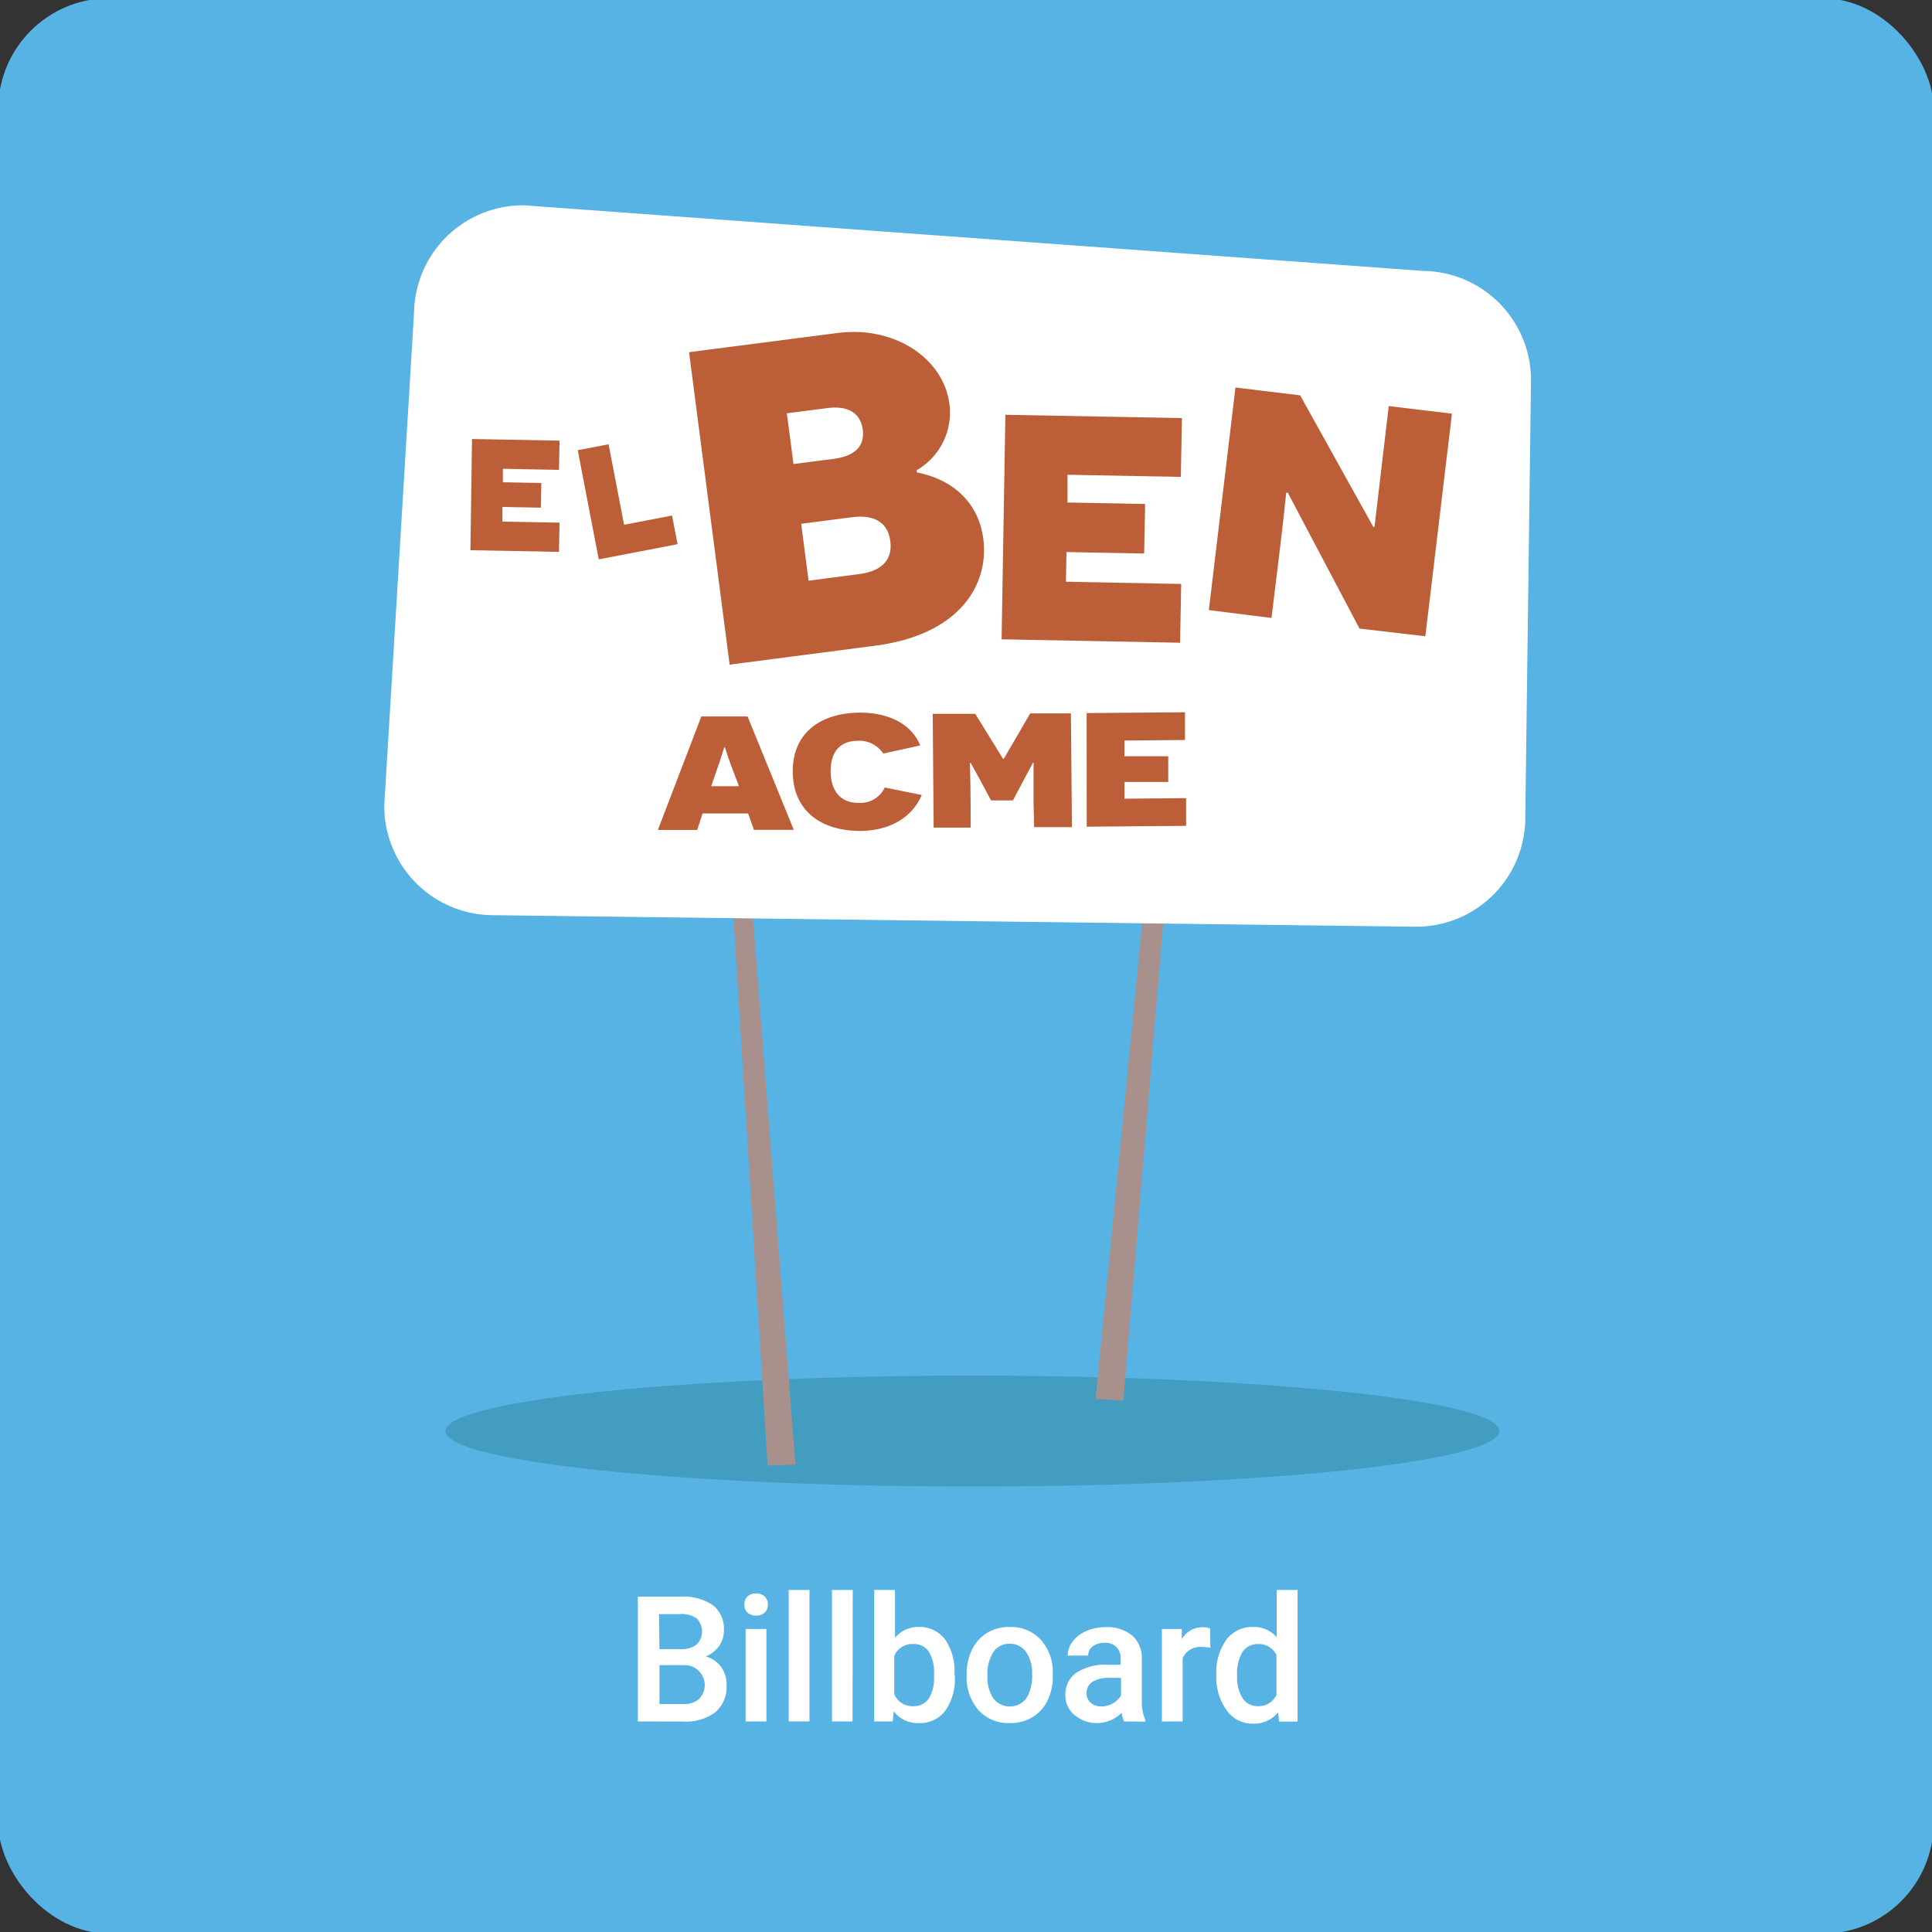
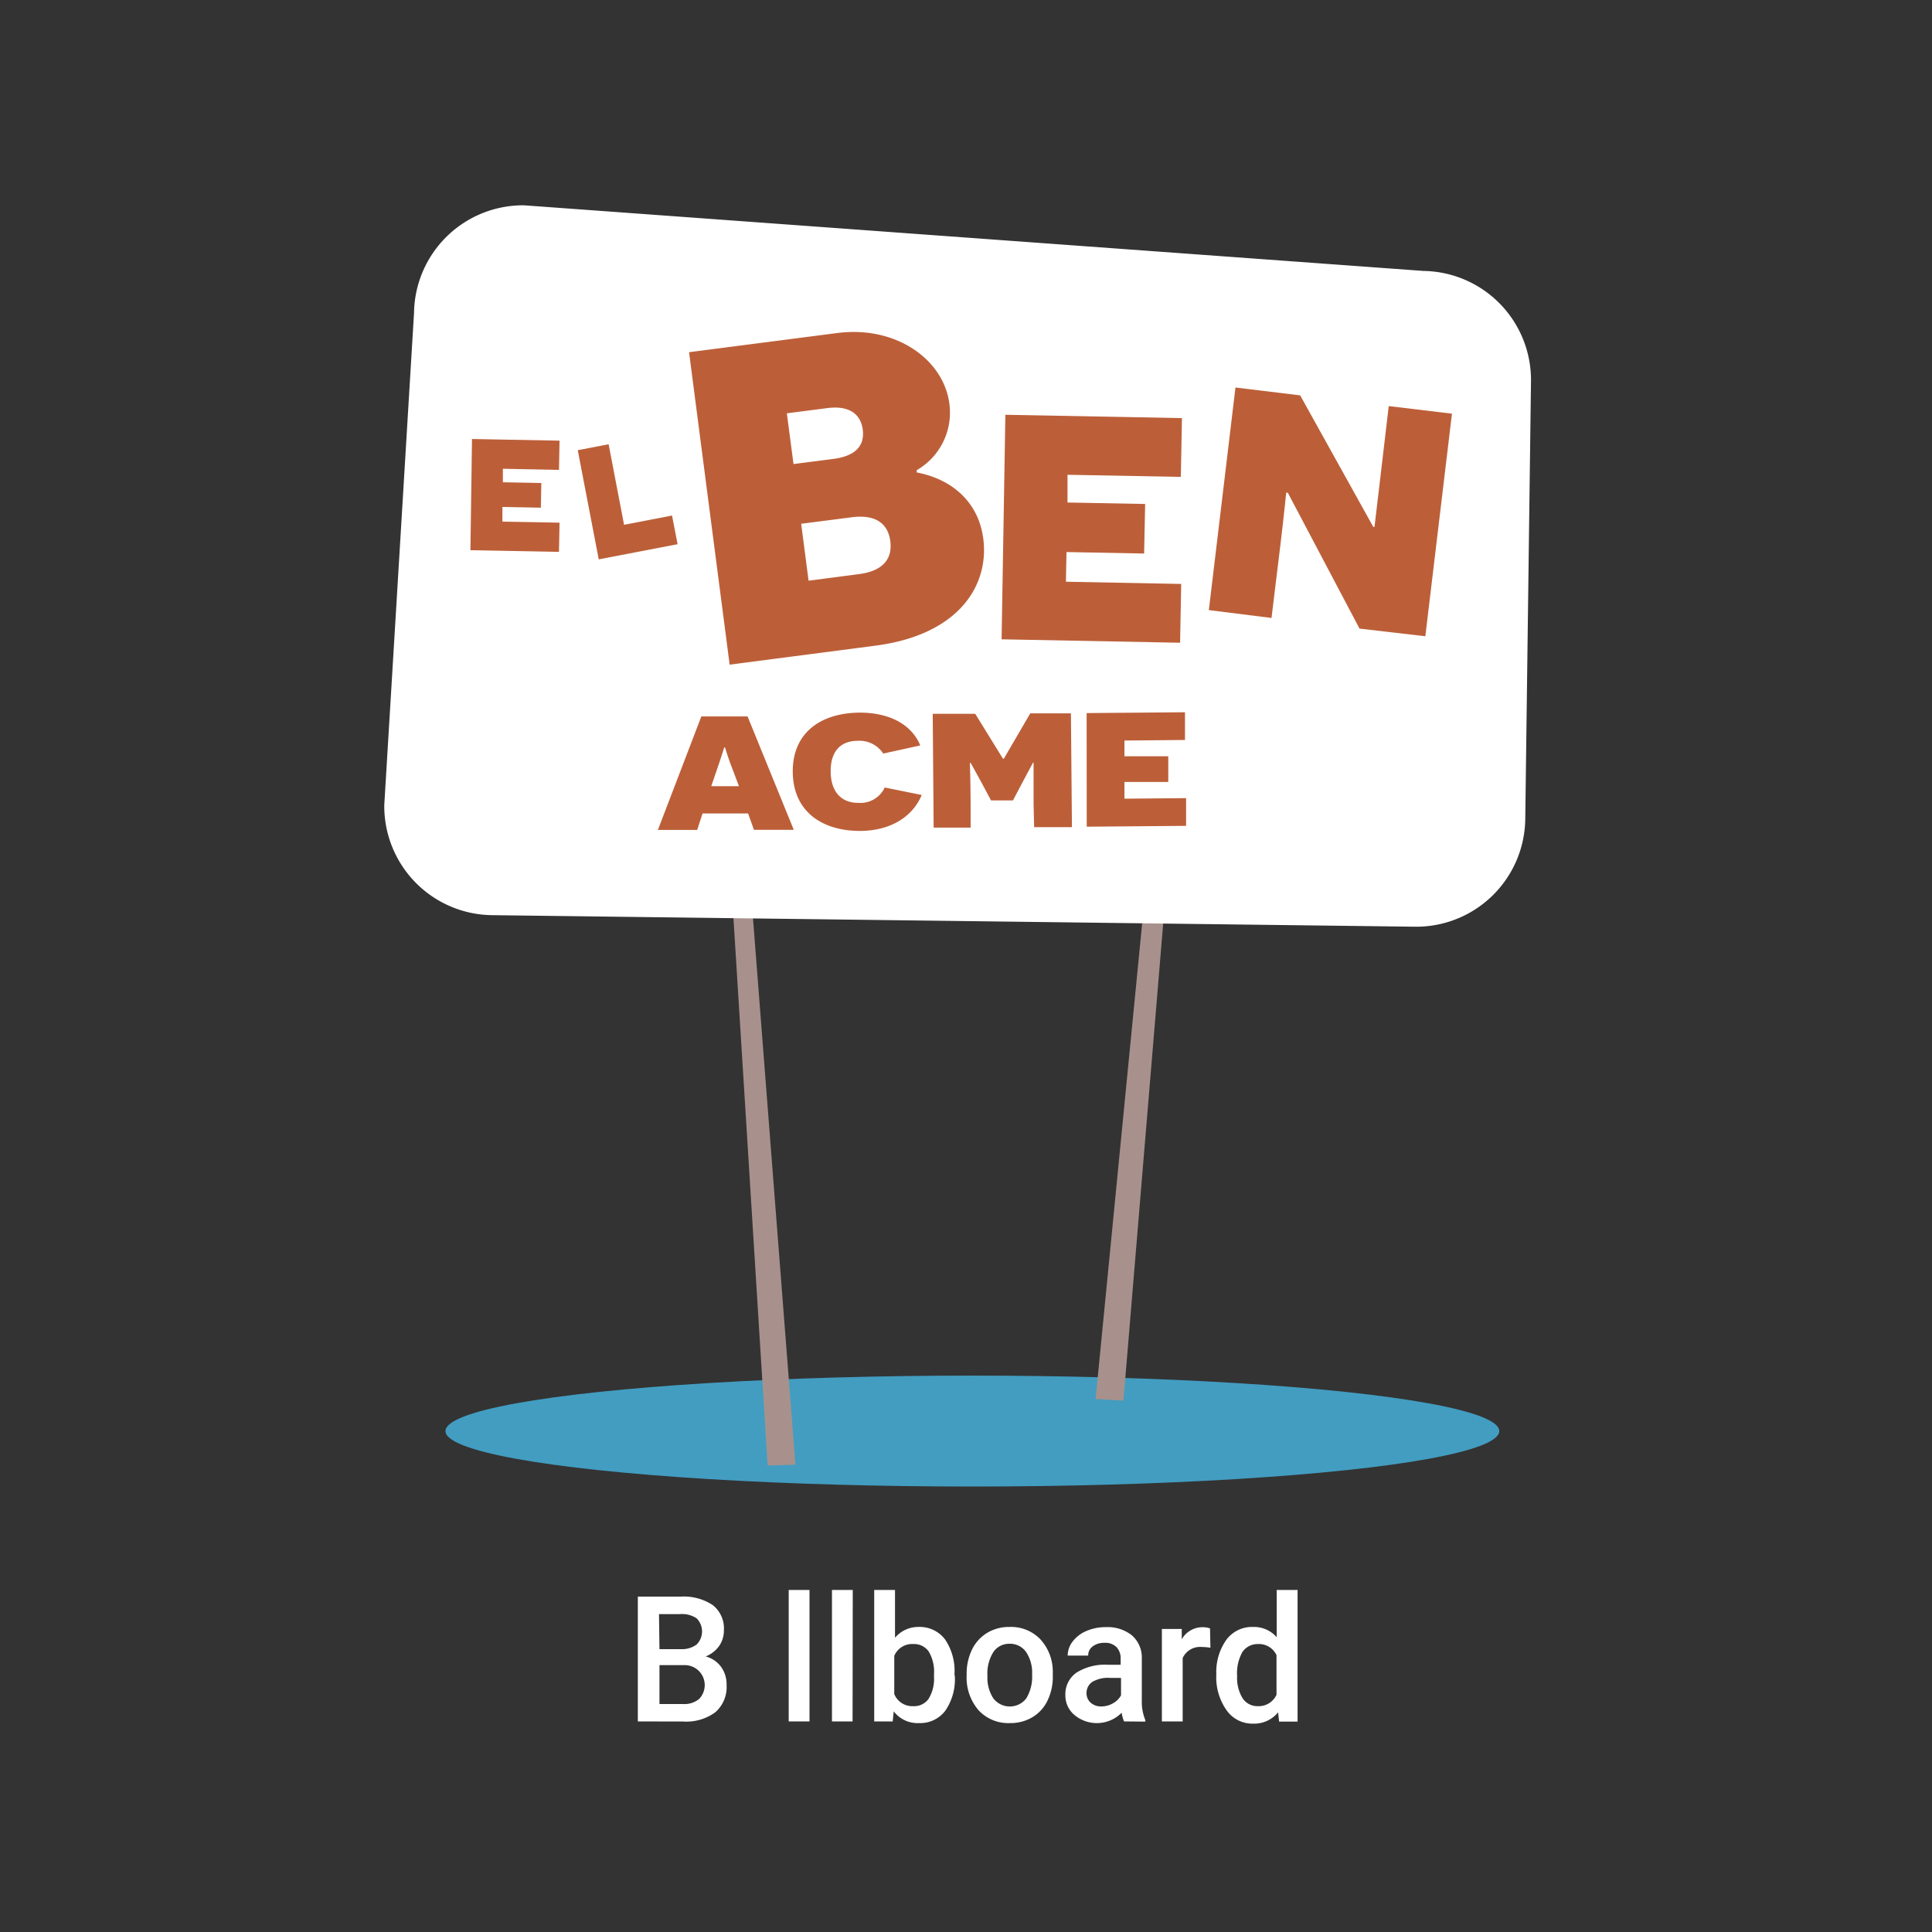
<svg xmlns="http://www.w3.org/2000/svg" viewBox="0 0 209 209">
  <rect x="0" y="0" width="209" height="209" fill="#333333" stroke="none" />
  <defs>
    <style>.cls-1{fill:#56b3e3;}.cls-2{fill:#fff;}.cls-3{fill:#429dc1;}.cls-4{fill:#a8918c;}.cls-5{fill:#bc5f39;}</style>
  </defs>
  <g id="podklad">
-     <rect class="cls-1" x="-0.19" y="-0.19" width="209.37" height="209.37" rx="12" />
-   </g>
+     </g>
  <g id="obr._2" data-name="obr. 2">
    <path class="cls-2" d="M69,186.22v-13.5h4.62a5.67,5.67,0,0,1,3.49.92,3.22,3.22,0,0,1,1.2,2.73,2.93,2.93,0,0,1-.5,1.67,3.24,3.24,0,0,1-1.47,1.15A3,3,0,0,1,78,180.31a3.24,3.24,0,0,1,.6,2,3.6,3.6,0,0,1-1.22,2.92,5.3,5.3,0,0,1-3.49,1Zm2.34-7.82h2.3a2.66,2.66,0,0,0,1.71-.49,2,2,0,0,0,0-2.85,2.86,2.86,0,0,0-1.78-.45H71.29Zm0,1.73v4.21H73.9a2.53,2.53,0,0,0,1.72-.54,2.16,2.16,0,0,0-1.53-3.67Z" />
-     <path class="cls-2" d="M80.52,173.58a1.2,1.2,0,0,1,.33-.86,1.23,1.23,0,0,1,.94-.34,1.27,1.27,0,0,1,.95.34,1.2,1.2,0,0,1,.33.86,1.16,1.16,0,0,1-.33.85,1.27,1.27,0,0,1-.95.34,1.23,1.23,0,0,1-.94-.34A1.16,1.16,0,0,1,80.52,173.58Zm2.39,12.64H80.66v-10h2.25Z" />
    <path class="cls-2" d="M87.57,186.22H85.32V172h2.25Z" />
    <path class="cls-2" d="M92.23,186.22H90V172h2.25Z" />
    <path class="cls-2" d="M103.29,181.3a6,6,0,0,1-1,3.72,3.39,3.39,0,0,1-2.87,1.38,3.25,3.25,0,0,1-2.74-1.27l-.11,1.09h-2V172h2.25v5.17A3.27,3.27,0,0,1,99.36,176a3.44,3.44,0,0,1,2.89,1.37,6.08,6.08,0,0,1,1,3.81Zm-2.25-.19a4.3,4.3,0,0,0-.57-2.45,1.93,1.93,0,0,0-1.67-.81,2.09,2.09,0,0,0-2.06,1.28v4.13a2.11,2.11,0,0,0,2.08,1.31,1.91,1.91,0,0,0,1.63-.79,4.12,4.12,0,0,0,.59-2.38Z" />
    <path class="cls-2" d="M104.57,181.11a5.94,5.94,0,0,1,.58-2.66,4.31,4.31,0,0,1,1.64-1.81,4.59,4.59,0,0,1,2.43-.64,4.4,4.4,0,0,1,3.3,1.31,5.17,5.17,0,0,1,1.37,3.47v.52a5.87,5.87,0,0,1-.57,2.66,4.19,4.19,0,0,1-1.63,1.8,4.59,4.59,0,0,1-2.45.64,4.37,4.37,0,0,1-3.4-1.41,5.41,5.41,0,0,1-1.27-3.77Zm2.25.19a4.1,4.1,0,0,0,.64,2.43,2.25,2.25,0,0,0,3.56,0,4.53,4.53,0,0,0,.63-2.61,4,4,0,0,0-.65-2.41,2.11,2.11,0,0,0-1.78-.89,2.06,2.06,0,0,0-1.75.88A4.36,4.36,0,0,0,106.82,181.3Z" />
    <path class="cls-2" d="M121.6,186.22a3.71,3.71,0,0,1-.26-.94,3.78,3.78,0,0,1-5.09.26,2.74,2.74,0,0,1-1-2.13,2.85,2.85,0,0,1,1.19-2.46,5.8,5.8,0,0,1,3.41-.86h1.38v-.66a1.74,1.74,0,0,0-.44-1.24,1.69,1.69,0,0,0-1.32-.47,2,2,0,0,0-1.26.38,1.19,1.19,0,0,0-.49,1H115.5a2.52,2.52,0,0,1,.55-1.54,3.65,3.65,0,0,1,1.49-1.13,5.28,5.28,0,0,1,2.1-.41,4.23,4.23,0,0,1,2.81.89,3.19,3.19,0,0,1,1.07,2.49v4.52a5.2,5.2,0,0,0,.38,2.16v.16Zm-2.47-1.62a2.51,2.51,0,0,0,1.25-.33,2.2,2.2,0,0,0,.89-.87v-1.89h-1.22a3.33,3.33,0,0,0-1.88.43,1.43,1.43,0,0,0-.63,1.24,1.34,1.34,0,0,0,.43,1A1.68,1.68,0,0,0,119.13,184.6Z" />
    <path class="cls-2" d="M130.94,178.25a5.4,5.4,0,0,0-.91-.08,2.07,2.07,0,0,0-2.09,1.19v6.86h-2.25v-10h2.15l0,1.12a2.56,2.56,0,0,1,2.27-1.31,2.21,2.21,0,0,1,.79.13Z" />
    <path class="cls-2" d="M131.58,181.13a6,6,0,0,1,1.07-3.72,3.45,3.45,0,0,1,2.89-1.41,3.26,3.26,0,0,1,2.57,1.11V172h2.26v14.24h-2l-.11-1a3.33,3.33,0,0,1-2.7,1.22,3.4,3.4,0,0,1-2.85-1.42A6.14,6.14,0,0,1,131.58,181.13Zm2.25.19a4.2,4.2,0,0,0,.59,2.39,1.91,1.91,0,0,0,1.67.86,2.12,2.12,0,0,0,2-1.23v-4.29a2.09,2.09,0,0,0-2-1.2,2,2,0,0,0-1.69.86A4.71,4.71,0,0,0,133.83,181.32Z" />
    <ellipse class="cls-3" cx="105.19" cy="154.81" rx="57" ry="6" />
    <polygon class="cls-4" points="86.05 158.45 83.04 158.54 76.8 58.58 78.32 58.98 86.05 158.45" />
    <polygon class="cls-4" points="118.52 151.34 121.53 151.52 130.33 45.95 128.8 46.34 118.52 151.34" />
    <path class="cls-2" d="M153.08,100.25,53.19,99A11.8,11.8,0,0,1,41.57,87.09l3.22-53.26A11.8,11.8,0,0,1,56.7,22.21L154,29.31a11.8,11.8,0,0,1,11.62,11.91L165,88.63A11.8,11.8,0,0,1,153.08,100.25Z" />
    <path class="cls-5" d="M62.5,48.7l3.34-.64,1.67,8.71,5.19-1,.6,3.1-8.53,1.64Z" />
    <path class="cls-5" d="M51.06,47.49l9.47.18-.06,3.16-6.07-.12,0,1.46,4.16.08-.05,2.67-4.16-.08,0,1.59,6.18.11-.06,3.16-9.58-.18Z" />
    <path class="cls-5" d="M99.18,51.11c3.65.69,6.65,3.06,7.19,7.16.65,5-2.58,10.4-11.69,11.58L78.93,71.9,74.54,38.1l16-2.07c6.46-.84,11.55,2.92,12.16,7.63a7.19,7.19,0,0,1-3.54,7.21Zm-9-1.47c2.36-.31,3.38-1.42,3.15-3.17-.21-1.57-1.33-2.65-3.86-2.32l-4.35.56.72,5.49Zm2.72,12.47c2.6-.33,3.66-1.64,3.41-3.57s-1.61-2.92-4.2-2.58l-5.44.7.8,6.16Z" />
    <path class="cls-5" d="M108.76,44.87l19.1.36-.12,6.36-12.26-.23,0,3,8.4.16-.11,5.36-8.4-.16-.06,3.21,12.47.24-.12,6.36-19.31-.37Z" />
    <path class="cls-5" d="M147.07,68,139.31,53.3l-.17,0s-.26,2.58-.59,5.33l-1,8.22L130.77,66l2.88-24.08,7,.85L148.56,57h.13l.54-4.56,1-8.51,6.84.82-2.88,24.08Z" />
    <path class="cls-5" d="M76,88l-.58,1.78-4.25,0L75.87,77.5l5,0,5,12.27-4.31,0L80.93,88Zm3-5.43c-.37-1-.55-1.7-.57-1.71h-.09s-.2.68-.55,1.71l-.85,2.48,3,0Z" />
    <path class="cls-5" d="M99.71,86c-.92,2.21-3.17,3.86-6.65,3.89-4.18,0-7.26-2.13-7.3-6.37s3-6.39,7.23-6.43c3.47,0,5.71,1.45,6.56,3.55l-4,.88a3.07,3.07,0,0,0-2.76-1.38c-1.88,0-2.95,1.16-2.93,3.34s1.17,3.39,3,3.37a2.9,2.9,0,0,0,2.85-1.66Z" />
    <path class="cls-5" d="M111.81,86.93c0-2.92,0-4.42,0-4.43h-.06s-.66,1.25-1.17,2.19l-1,1.9-2.37,0-1-1.87c-.52-.94-1.18-2.17-1.2-2.18h-.09s.06,1.51.08,4.43l0,2.56-4,0-.1-12.31,4.6,0,3,4.86h.09l2.86-4.91,4.4,0,.11,12.31-4.09,0Z" />
    <path class="cls-5" d="M117.55,77.14l10.64-.09,0,3-6.55.06v1.7l4.74,0,0,2.78-4.74,0V86.4l6.67-.06,0,3-10.75.09Z" />
  </g>
</svg>